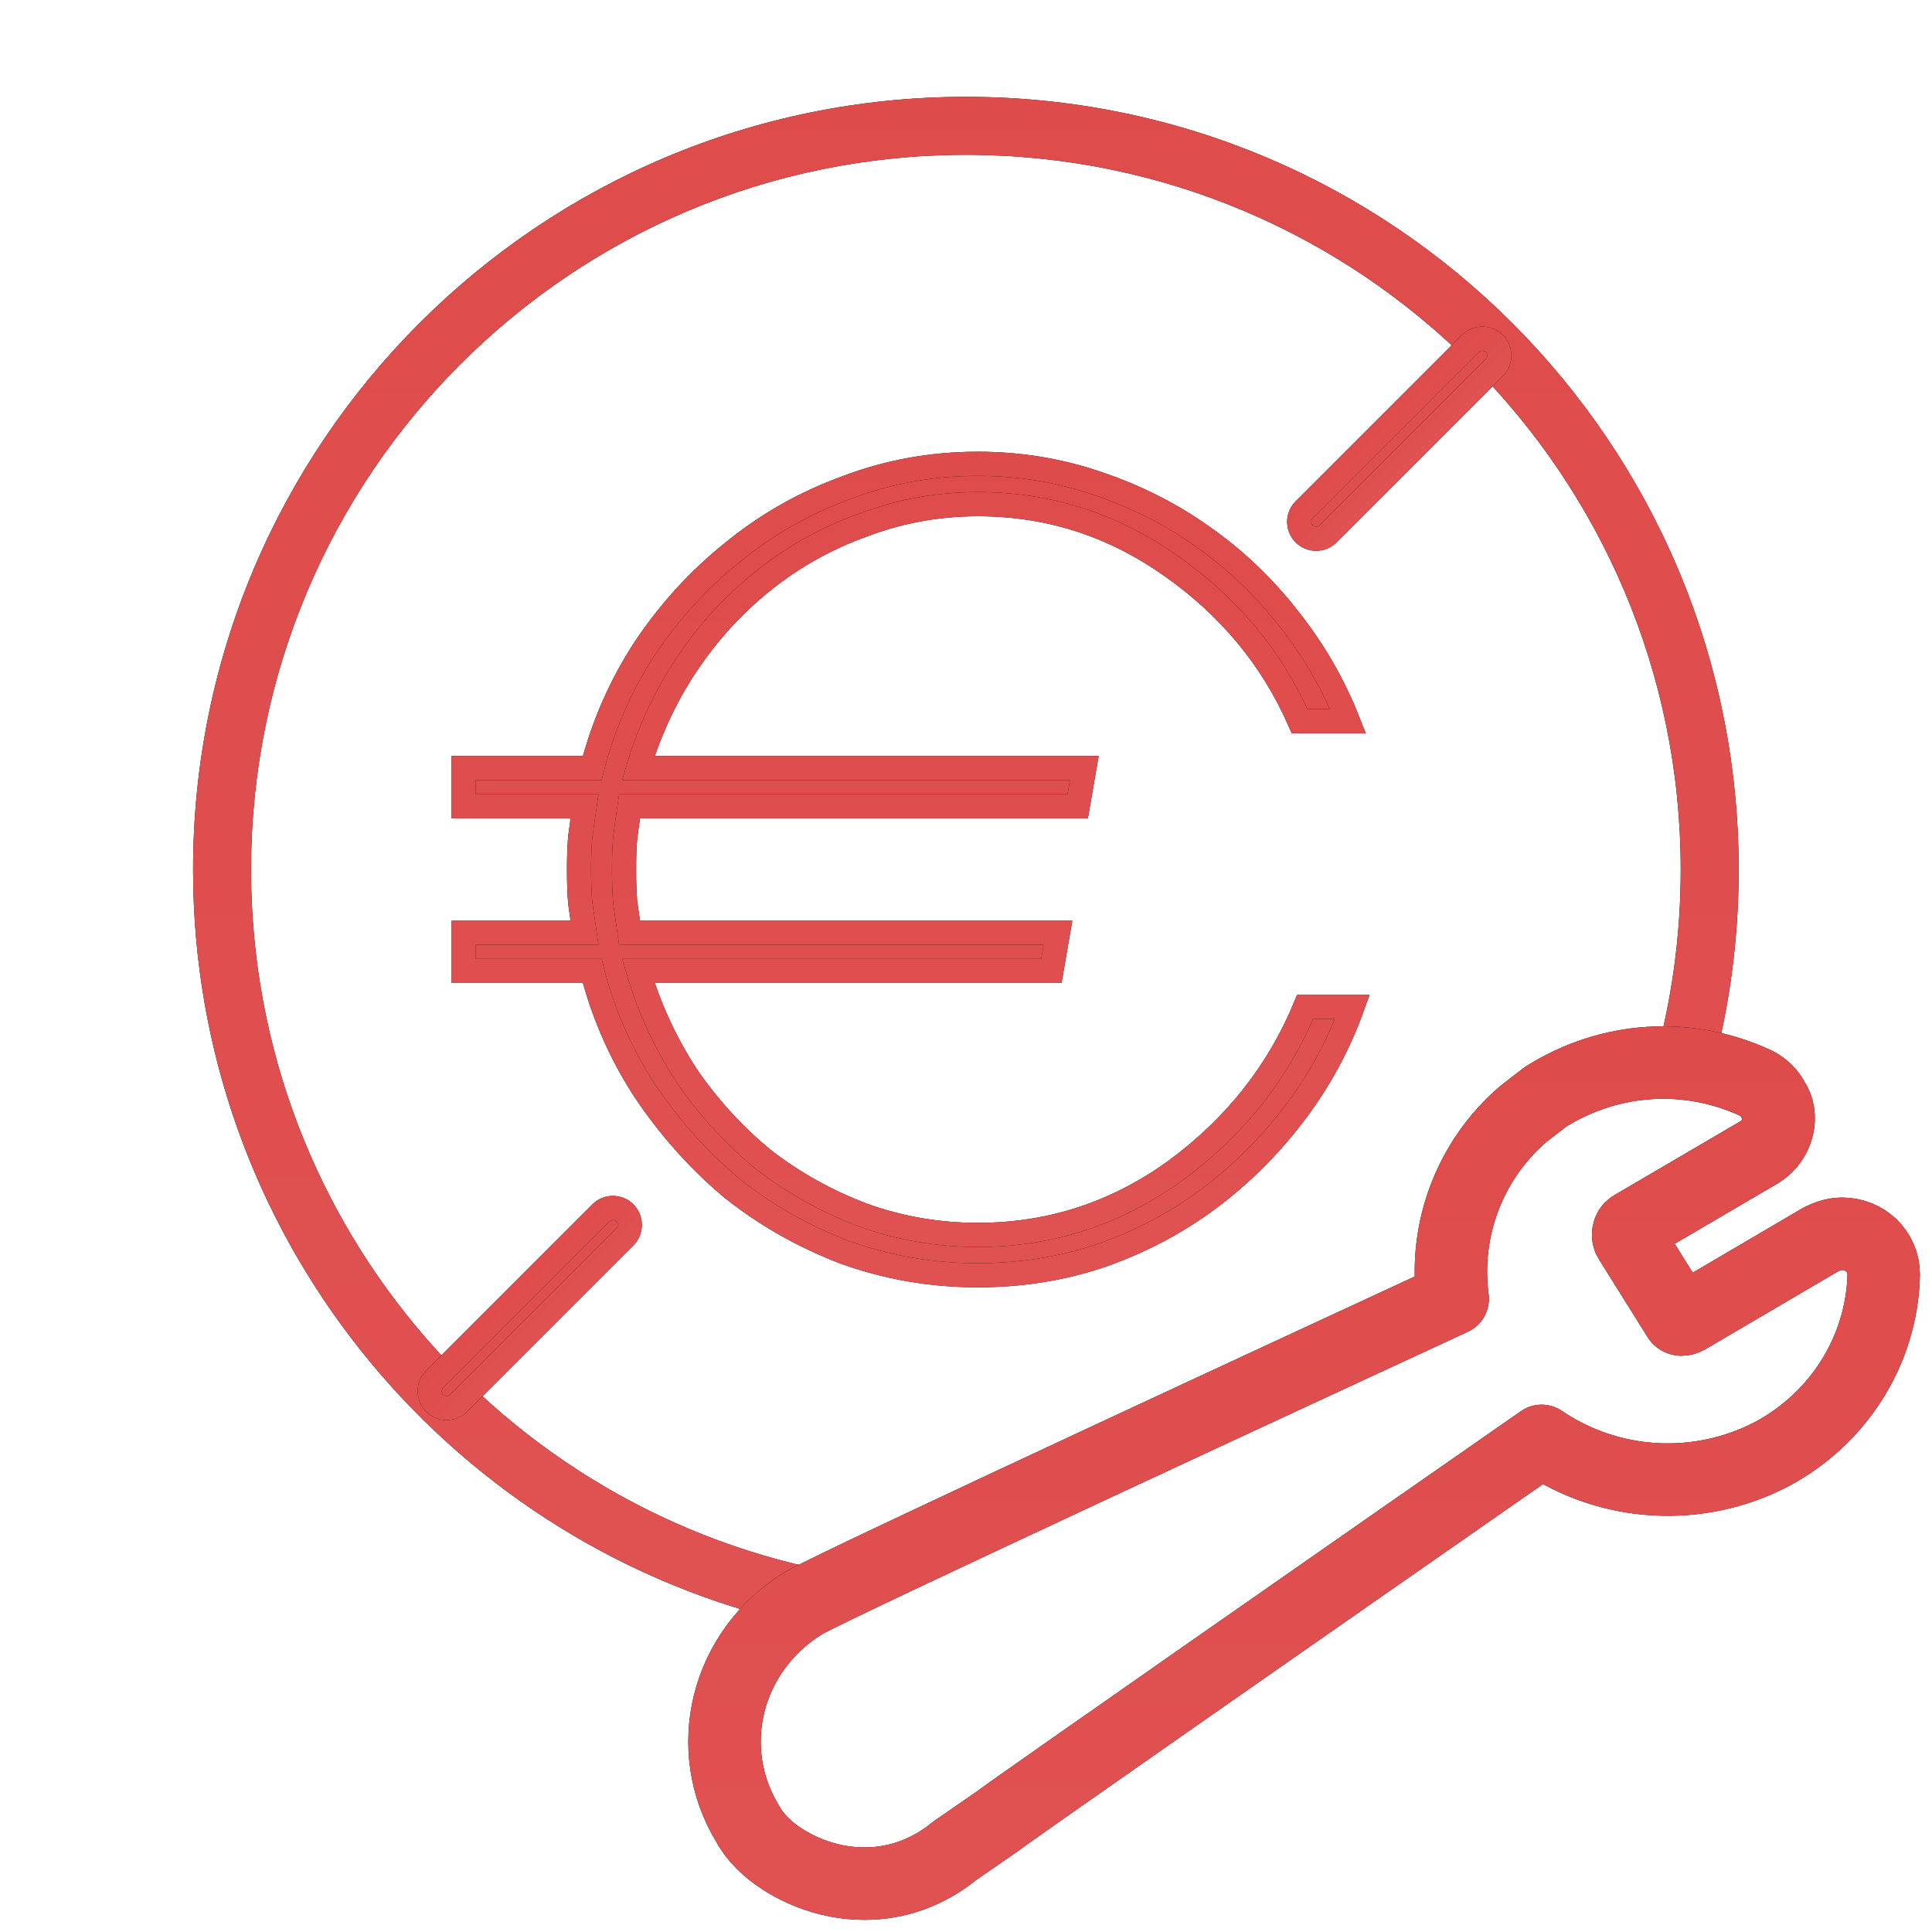
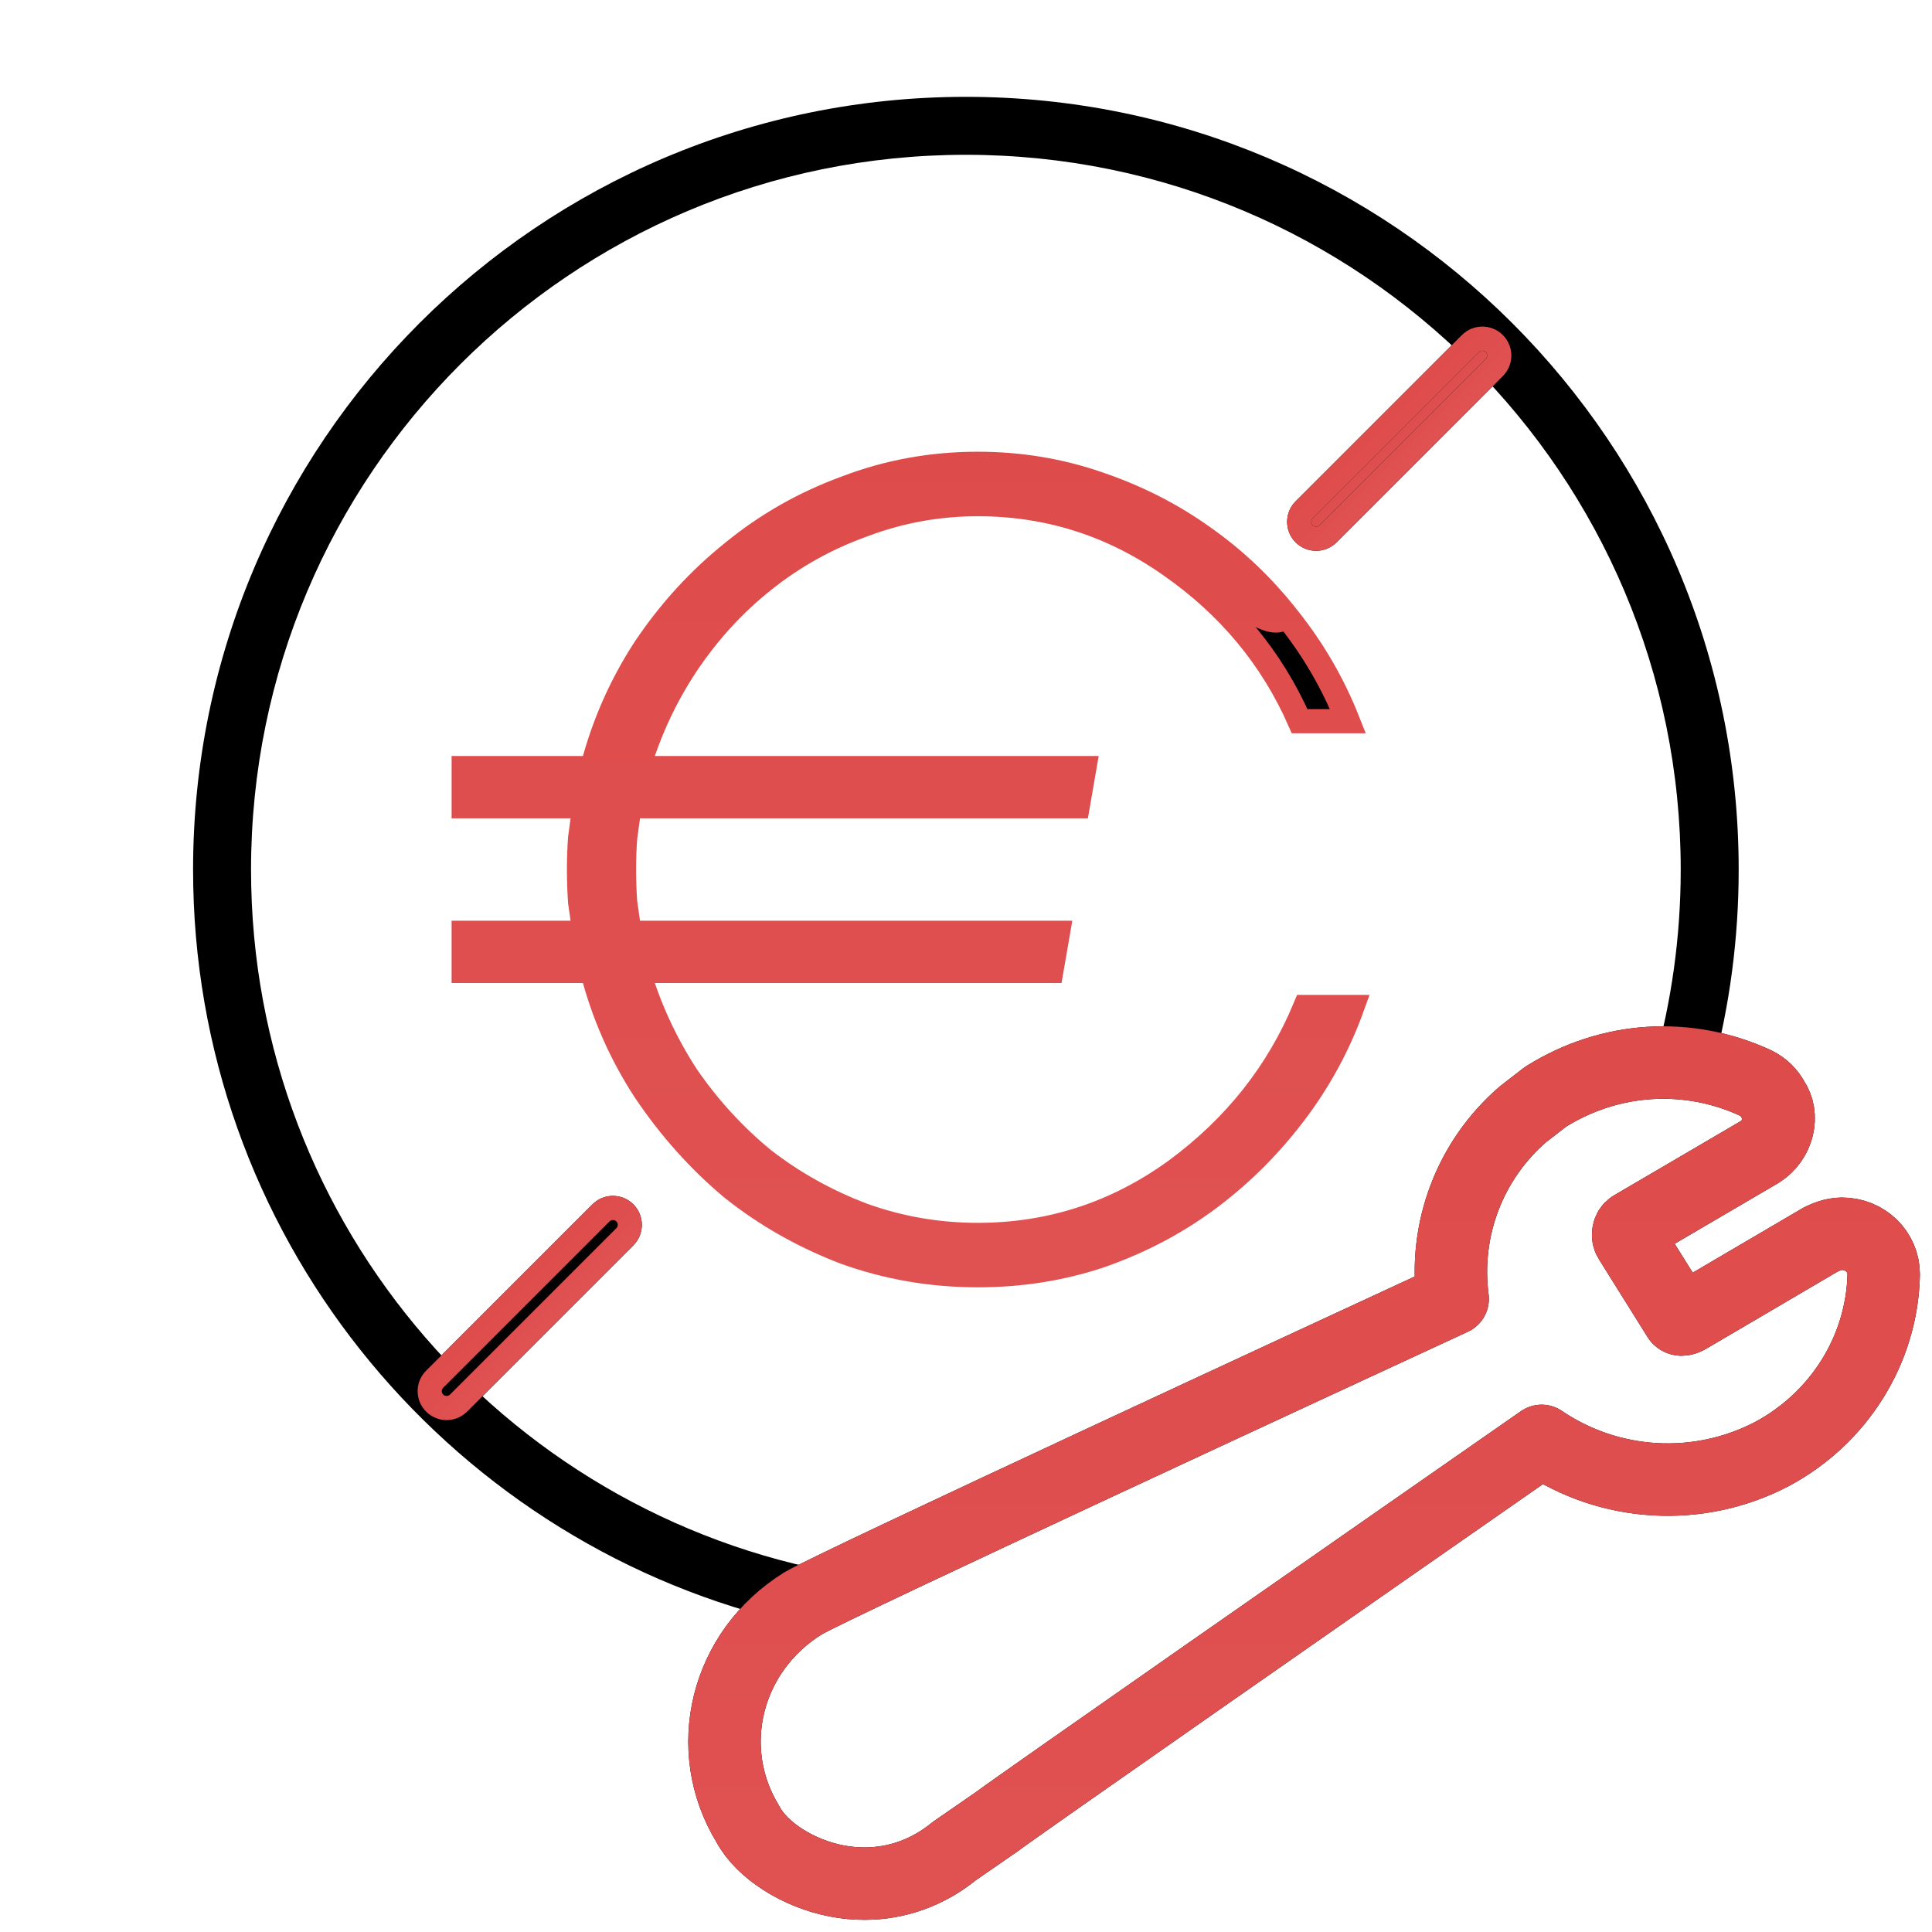
<svg xmlns="http://www.w3.org/2000/svg" width="48" height="48" viewBox="0 0 48 48" fill="none">
  <path fill-rule="evenodd" clip-rule="evenodd" d="M6.237 21.606C6.237 11.798 14.188 3.846 23.997 3.846C33.806 3.846 41.757 11.798 41.757 21.606C41.757 23.271 41.528 24.882 41.1 26.409C41.587 26.389 42.076 26.435 42.555 26.547C42.974 24.971 43.197 23.315 43.197 21.606C43.197 11.002 34.601 2.406 23.997 2.406C13.393 2.406 4.797 11.002 4.797 21.606C4.797 30.623 11.013 38.189 19.394 40.251C19.565 40.102 19.751 39.964 19.951 39.84C20.086 39.76 20.579 39.518 21.316 39.165C12.78 37.873 6.237 30.504 6.237 21.606ZM40.677 31.122C40.871 30.783 41.055 30.437 41.228 30.085L40.549 30.483C40.45 30.541 40.417 30.708 40.483 30.811L40.677 31.122Z" fill="black" />
-   <path fill-rule="evenodd" clip-rule="evenodd" d="M6.237 21.606C6.237 11.798 14.188 3.846 23.997 3.846C33.806 3.846 41.757 11.798 41.757 21.606C41.757 23.271 41.528 24.882 41.1 26.409C41.587 26.389 42.076 26.435 42.555 26.547C42.974 24.971 43.197 23.315 43.197 21.606C43.197 11.002 34.601 2.406 23.997 2.406C13.393 2.406 4.797 11.002 4.797 21.606C4.797 30.623 11.013 38.189 19.394 40.251C19.565 40.102 19.751 39.964 19.951 39.84C20.086 39.76 20.579 39.518 21.316 39.165C12.78 37.873 6.237 30.504 6.237 21.606ZM40.677 31.122C40.871 30.783 41.055 30.437 41.228 30.085L40.549 30.483C40.45 30.541 40.417 30.708 40.483 30.811L40.677 31.122Z" fill="url(#paint0_linear_6471_114421)" />
  <path d="M11.52 20.032V19.083H14.713C14.986 18.018 15.422 17.024 16.023 16.103C16.642 15.181 17.369 14.387 18.206 13.718C19.043 13.032 19.98 12.499 21.017 12.12C22.055 11.722 23.146 11.523 24.293 11.523C25.33 11.523 26.321 11.686 27.268 12.011C28.232 12.336 29.105 12.779 29.888 13.339C30.688 13.899 31.398 14.576 32.017 15.371C32.635 16.148 33.127 16.997 33.49 17.918H32.289C31.598 16.347 30.524 15.055 29.069 14.043C27.631 13.032 26.039 12.526 24.293 12.526C23.31 12.526 22.364 12.698 21.454 13.041C20.544 13.366 19.716 13.827 18.971 14.423C18.243 15.001 17.606 15.696 17.06 16.509C16.532 17.304 16.132 18.162 15.859 19.083H26.94L26.776 20.032H15.641C15.604 20.285 15.568 20.547 15.532 20.818C15.513 21.07 15.504 21.332 15.504 21.603C15.504 21.874 15.513 22.145 15.532 22.416C15.568 22.669 15.604 22.922 15.641 23.175H26.285L26.121 24.123H15.859C16.132 25.045 16.532 25.912 17.06 26.725C17.606 27.52 18.243 28.215 18.971 28.811C19.716 29.389 20.544 29.85 21.454 30.193C22.364 30.518 23.31 30.681 24.293 30.681C26.094 30.681 27.732 30.148 29.205 29.082C30.679 27.998 31.753 26.643 32.426 25.018H33.599C33.254 25.975 32.772 26.86 32.153 27.673C31.534 28.486 30.825 29.191 30.024 29.787C29.224 30.383 28.332 30.852 27.349 31.196C26.385 31.521 25.366 31.683 24.293 31.683C23.146 31.683 22.046 31.494 20.99 31.114C19.953 30.717 19.016 30.184 18.179 29.516C17.36 28.829 16.642 28.025 16.023 27.104C15.422 26.183 14.986 25.189 14.713 24.123H11.52V23.175H14.522C14.485 22.922 14.449 22.669 14.413 22.416C14.394 22.145 14.385 21.874 14.385 21.603C14.385 21.332 14.394 21.07 14.413 20.818C14.449 20.547 14.485 20.285 14.522 20.032H11.52Z" fill="black" />
-   <path d="M11.52 20.032V19.083H14.713C14.986 18.018 15.422 17.024 16.023 16.103C16.642 15.181 17.369 14.387 18.206 13.718C19.043 13.032 19.98 12.499 21.017 12.12C22.055 11.722 23.146 11.523 24.293 11.523C25.33 11.523 26.321 11.686 27.268 12.011C28.232 12.336 29.105 12.779 29.888 13.339C30.688 13.899 31.398 14.576 32.017 15.371C32.635 16.148 33.127 16.997 33.49 17.918H32.289C31.598 16.347 30.524 15.055 29.069 14.043C27.631 13.032 26.039 12.526 24.293 12.526C23.31 12.526 22.364 12.698 21.454 13.041C20.544 13.366 19.716 13.827 18.971 14.423C18.243 15.001 17.606 15.696 17.06 16.509C16.532 17.304 16.132 18.162 15.859 19.083H26.94L26.776 20.032H15.641C15.604 20.285 15.568 20.547 15.532 20.818C15.513 21.07 15.504 21.332 15.504 21.603C15.504 21.874 15.513 22.145 15.532 22.416C15.568 22.669 15.604 22.922 15.641 23.175H26.285L26.121 24.123H15.859C16.132 25.045 16.532 25.912 17.06 26.725C17.606 27.52 18.243 28.215 18.971 28.811C19.716 29.389 20.544 29.85 21.454 30.193C22.364 30.518 23.31 30.681 24.293 30.681C26.094 30.681 27.732 30.148 29.205 29.082C30.679 27.998 31.753 26.643 32.426 25.018H33.599C33.254 25.975 32.772 26.86 32.153 27.673C31.534 28.486 30.825 29.191 30.024 29.787C29.224 30.383 28.332 30.852 27.349 31.196C26.385 31.521 25.366 31.683 24.293 31.683C23.146 31.683 22.046 31.494 20.99 31.114C19.953 30.717 19.016 30.184 18.179 29.516C17.36 28.829 16.642 28.025 16.023 27.104C15.422 26.183 14.986 25.189 14.713 24.123H11.52V23.175H14.522C14.485 22.922 14.449 22.669 14.413 22.416C14.394 22.145 14.385 21.874 14.385 21.603C14.385 21.332 14.394 21.07 14.413 20.818C14.449 20.547 14.485 20.285 14.522 20.032H11.52Z" fill="url(#paint1_linear_6471_114421)" />
-   <path d="M11.52 20.032V19.083H14.713C14.986 18.018 15.422 17.024 16.023 16.103C16.642 15.181 17.369 14.387 18.206 13.718C19.043 13.032 19.98 12.499 21.017 12.12C22.055 11.722 23.146 11.523 24.293 11.523C25.33 11.523 26.321 11.686 27.268 12.011C28.232 12.336 29.105 12.779 29.888 13.339C30.688 13.899 31.398 14.576 32.017 15.371C32.635 16.148 33.127 16.997 33.49 17.918H32.289C31.598 16.347 30.524 15.055 29.069 14.043C27.631 13.032 26.039 12.526 24.293 12.526C23.31 12.526 22.364 12.698 21.454 13.041C20.544 13.366 19.716 13.827 18.971 14.423C18.243 15.001 17.606 15.696 17.06 16.509C16.532 17.304 16.132 18.162 15.859 19.083H26.94L26.776 20.032H15.641C15.604 20.285 15.568 20.547 15.532 20.818C15.513 21.07 15.504 21.332 15.504 21.603C15.504 21.874 15.513 22.145 15.532 22.416C15.568 22.669 15.604 22.922 15.641 23.175H26.285L26.121 24.123H15.859C16.132 25.045 16.532 25.912 17.06 26.725C17.606 27.52 18.243 28.215 18.971 28.811C19.716 29.389 20.544 29.85 21.454 30.193C22.364 30.518 23.31 30.681 24.293 30.681C26.094 30.681 27.732 30.148 29.205 29.082C30.679 27.998 31.753 26.643 32.426 25.018H33.599C33.254 25.975 32.772 26.86 32.153 27.673C31.534 28.486 30.825 29.191 30.024 29.787C29.224 30.383 28.332 30.852 27.349 31.196C26.385 31.521 25.366 31.683 24.293 31.683C23.146 31.683 22.046 31.494 20.99 31.114C19.953 30.717 19.016 30.184 18.179 29.516C17.36 28.829 16.642 28.025 16.023 27.104C15.422 26.183 14.986 25.189 14.713 24.123H11.52V23.175H14.522C14.485 22.922 14.449 22.669 14.413 22.416C14.394 22.145 14.385 21.874 14.385 21.603C14.385 21.332 14.394 21.07 14.413 20.818C14.449 20.547 14.485 20.285 14.522 20.032H11.52Z" stroke="black" stroke-width="0.6" />
+   <path d="M11.52 20.032V19.083H14.713C14.986 18.018 15.422 17.024 16.023 16.103C16.642 15.181 17.369 14.387 18.206 13.718C19.043 13.032 19.98 12.499 21.017 12.12C22.055 11.722 23.146 11.523 24.293 11.523C25.33 11.523 26.321 11.686 27.268 12.011C28.232 12.336 29.105 12.779 29.888 13.339C30.688 13.899 31.398 14.576 32.017 15.371H32.289C31.598 16.347 30.524 15.055 29.069 14.043C27.631 13.032 26.039 12.526 24.293 12.526C23.31 12.526 22.364 12.698 21.454 13.041C20.544 13.366 19.716 13.827 18.971 14.423C18.243 15.001 17.606 15.696 17.06 16.509C16.532 17.304 16.132 18.162 15.859 19.083H26.94L26.776 20.032H15.641C15.604 20.285 15.568 20.547 15.532 20.818C15.513 21.07 15.504 21.332 15.504 21.603C15.504 21.874 15.513 22.145 15.532 22.416C15.568 22.669 15.604 22.922 15.641 23.175H26.285L26.121 24.123H15.859C16.132 25.045 16.532 25.912 17.06 26.725C17.606 27.52 18.243 28.215 18.971 28.811C19.716 29.389 20.544 29.85 21.454 30.193C22.364 30.518 23.31 30.681 24.293 30.681C26.094 30.681 27.732 30.148 29.205 29.082C30.679 27.998 31.753 26.643 32.426 25.018H33.599C33.254 25.975 32.772 26.86 32.153 27.673C31.534 28.486 30.825 29.191 30.024 29.787C29.224 30.383 28.332 30.852 27.349 31.196C26.385 31.521 25.366 31.683 24.293 31.683C23.146 31.683 22.046 31.494 20.99 31.114C19.953 30.717 19.016 30.184 18.179 29.516C17.36 28.829 16.642 28.025 16.023 27.104C15.422 26.183 14.986 25.189 14.713 24.123H11.52V23.175H14.522C14.485 22.922 14.449 22.669 14.413 22.416C14.394 22.145 14.385 21.874 14.385 21.603C14.385 21.332 14.394 21.07 14.413 20.818C14.449 20.547 14.485 20.285 14.522 20.032H11.52Z" fill="url(#paint1_linear_6471_114421)" />
  <path d="M11.52 20.032V19.083H14.713C14.986 18.018 15.422 17.024 16.023 16.103C16.642 15.181 17.369 14.387 18.206 13.718C19.043 13.032 19.98 12.499 21.017 12.12C22.055 11.722 23.146 11.523 24.293 11.523C25.33 11.523 26.321 11.686 27.268 12.011C28.232 12.336 29.105 12.779 29.888 13.339C30.688 13.899 31.398 14.576 32.017 15.371C32.635 16.148 33.127 16.997 33.49 17.918H32.289C31.598 16.347 30.524 15.055 29.069 14.043C27.631 13.032 26.039 12.526 24.293 12.526C23.31 12.526 22.364 12.698 21.454 13.041C20.544 13.366 19.716 13.827 18.971 14.423C18.243 15.001 17.606 15.696 17.06 16.509C16.532 17.304 16.132 18.162 15.859 19.083H26.94L26.776 20.032H15.641C15.604 20.285 15.568 20.547 15.532 20.818C15.513 21.07 15.504 21.332 15.504 21.603C15.504 21.874 15.513 22.145 15.532 22.416C15.568 22.669 15.604 22.922 15.641 23.175H26.285L26.121 24.123H15.859C16.132 25.045 16.532 25.912 17.06 26.725C17.606 27.52 18.243 28.215 18.971 28.811C19.716 29.389 20.544 29.85 21.454 30.193C22.364 30.518 23.31 30.681 24.293 30.681C26.094 30.681 27.732 30.148 29.205 29.082C30.679 27.998 31.753 26.643 32.426 25.018H33.599C33.254 25.975 32.772 26.86 32.153 27.673C31.534 28.486 30.825 29.191 30.024 29.787C29.224 30.383 28.332 30.852 27.349 31.196C26.385 31.521 25.366 31.683 24.293 31.683C23.146 31.683 22.046 31.494 20.99 31.114C19.953 30.717 19.016 30.184 18.179 29.516C17.36 28.829 16.642 28.025 16.023 27.104C15.422 26.183 14.986 25.189 14.713 24.123H11.52V23.175H14.522C14.485 22.922 14.449 22.669 14.413 22.416C14.394 22.145 14.385 21.874 14.385 21.603C14.385 21.332 14.394 21.07 14.413 20.818C14.449 20.547 14.485 20.285 14.522 20.032H11.52Z" stroke="url(#paint2_linear_6471_114421)" stroke-width="0.6" />
  <path d="M10.799 34.266L14.931 30.134C15.095 29.97 15.361 29.97 15.524 30.134C15.688 30.298 15.688 30.564 15.524 30.728L11.393 34.859C11.229 35.023 10.963 35.023 10.799 34.859C10.635 34.696 10.635 34.429 10.799 34.266Z" fill="black" />
-   <path d="M10.799 34.266L14.931 30.134C15.095 29.97 15.361 29.97 15.524 30.134C15.688 30.298 15.688 30.564 15.524 30.728L11.393 34.859C11.229 35.023 10.963 35.023 10.799 34.859C10.635 34.696 10.635 34.429 10.799 34.266Z" fill="url(#paint3_linear_6471_114421)" />
  <path d="M10.799 34.266L14.931 30.134C15.095 29.97 15.361 29.97 15.524 30.134C15.688 30.298 15.688 30.564 15.524 30.728L11.393 34.859C11.229 35.023 10.963 35.023 10.799 34.859C10.635 34.696 10.635 34.429 10.799 34.266Z" stroke="black" stroke-width="0.6" />
  <path d="M10.799 34.266L14.931 30.134C15.095 29.97 15.361 29.97 15.524 30.134C15.688 30.298 15.688 30.564 15.524 30.728L11.393 34.859C11.229 35.023 10.963 35.023 10.799 34.859C10.635 34.696 10.635 34.429 10.799 34.266Z" stroke="url(#paint4_linear_6471_114421)" stroke-width="0.6" />
  <path d="M32.401 12.668L36.532 8.537C36.696 8.373 36.962 8.373 37.126 8.537C37.29 8.701 37.29 8.967 37.126 9.131L32.995 13.262C32.831 13.426 32.565 13.426 32.401 13.262C32.237 13.098 32.237 12.832 32.401 12.668Z" fill="black" />
  <path d="M32.401 12.668L36.532 8.537C36.696 8.373 36.962 8.373 37.126 8.537C37.29 8.701 37.29 8.967 37.126 9.131L32.995 13.262C32.831 13.426 32.565 13.426 32.401 13.262C32.237 13.098 32.237 12.832 32.401 12.668Z" fill="url(#paint5_linear_6471_114421)" />
  <path d="M32.401 12.668L36.532 8.537C36.696 8.373 36.962 8.373 37.126 8.537C37.29 8.701 37.29 8.967 37.126 9.131L32.995 13.262C32.831 13.426 32.565 13.426 32.401 13.262C32.237 13.098 32.237 12.832 32.401 12.668Z" stroke="black" stroke-width="0.6" />
  <path d="M32.401 12.668L36.532 8.537C36.696 8.373 36.962 8.373 37.126 8.537C37.29 8.701 37.29 8.967 37.126 9.131L32.995 13.262C32.831 13.426 32.565 13.426 32.401 13.262C32.237 13.098 32.237 12.832 32.401 12.668Z" stroke="url(#paint6_linear_6471_114421)" stroke-width="0.6" />
  <path d="M21.474 46.798C21.251 46.798 21.027 46.777 20.8 46.734C19.836 46.553 18.927 45.971 18.583 45.323C17.435 43.452 18.029 41.028 19.953 39.834C20.738 39.37 33.675 33.389 36.091 32.27C35.867 30.552 36.512 28.83 37.835 27.686L38.396 27.251C40.001 26.243 41.94 26.129 43.622 26.909C43.806 26.998 43.963 27.152 44.051 27.323C44.322 27.711 44.191 28.317 43.725 28.617L40.551 30.477C40.452 30.534 40.419 30.702 40.485 30.805L41.702 32.751C41.775 32.833 41.929 32.737 41.947 32.726L45.231 30.798C45.33 30.748 45.543 30.652 45.759 30.652C46.342 30.652 46.8 31.097 46.8 31.664C46.76 33.528 45.693 35.236 44.014 36.13C42.182 37.082 39.987 36.943 38.301 35.799C33.606 39.067 25.154 44.959 24.776 45.252L23.71 45.989C23.061 46.52 22.288 46.798 21.485 46.798H21.474Z" stroke="black" stroke-width="1.8" stroke-linecap="round" stroke-linejoin="round" />
  <path d="M21.474 46.798C21.251 46.798 21.027 46.777 20.8 46.734C19.836 46.553 18.927 45.971 18.583 45.323C17.435 43.452 18.029 41.028 19.953 39.834C20.738 39.37 33.675 33.389 36.091 32.27C35.867 30.552 36.512 28.83 37.835 27.686L38.396 27.251C40.001 26.243 41.94 26.129 43.622 26.909C43.806 26.998 43.963 27.152 44.051 27.323C44.322 27.711 44.191 28.317 43.725 28.617L40.551 30.477C40.452 30.534 40.419 30.702 40.485 30.805L41.702 32.751C41.775 32.833 41.929 32.737 41.947 32.726L45.231 30.798C45.33 30.748 45.543 30.652 45.759 30.652C46.342 30.652 46.8 31.097 46.8 31.664C46.76 33.528 45.693 35.236 44.014 36.13C42.182 37.082 39.987 36.943 38.301 35.799C33.606 39.067 25.154 44.959 24.776 45.252L23.71 45.989C23.061 46.52 22.288 46.798 21.485 46.798H21.474Z" stroke="url(#paint7_linear_6471_114421)" stroke-width="1.8" stroke-linecap="round" stroke-linejoin="round" />
  <defs>
    <linearGradient id="paint0_linear_6471_114421" x1="24.551" y1="-487.895" x2="24.551" y2="338.252" gradientUnits="userSpaceOnUse">
      <stop stop-color="#CC0000" />
      <stop offset="1" stop-color="#EB7F7F" />
    </linearGradient>
    <linearGradient id="paint1_linear_6471_114421" x1="22.878" y1="-249.661" x2="22.878" y2="190.429" gradientUnits="userSpaceOnUse">
      <stop stop-color="#CC0000" />
      <stop offset="1" stop-color="#EB7F7F" />
    </linearGradient>
    <linearGradient id="paint2_linear_6471_114421" x1="22.878" y1="-249.661" x2="22.878" y2="190.429" gradientUnits="userSpaceOnUse">
      <stop stop-color="#CC0000" />
      <stop offset="1" stop-color="#EB7F7F" />
    </linearGradient>
    <linearGradient id="paint3_linear_6471_114421" x1="-0.465" y1="18.722" x2="21.763" y2="40.95" gradientUnits="userSpaceOnUse">
      <stop stop-color="#CC0000" />
      <stop offset="1" stop-color="#EB7F7F" />
    </linearGradient>
    <linearGradient id="paint4_linear_6471_114421" x1="-0.465" y1="18.722" x2="21.763" y2="40.95" gradientUnits="userSpaceOnUse">
      <stop stop-color="#CC0000" />
      <stop offset="1" stop-color="#EB7F7F" />
    </linearGradient>
    <linearGradient id="paint5_linear_6471_114421" x1="21.137" y1="-2.876" x2="43.365" y2="19.352" gradientUnits="userSpaceOnUse">
      <stop stop-color="#CC0000" />
      <stop offset="1" stop-color="#EB7F7F" />
    </linearGradient>
    <linearGradient id="paint6_linear_6471_114421" x1="21.137" y1="-2.876" x2="43.365" y2="19.352" gradientUnits="userSpaceOnUse">
      <stop stop-color="#CC0000" />
      <stop offset="1" stop-color="#EB7F7F" />
    </linearGradient>
    <linearGradient id="paint7_linear_6471_114421" x1="32.816" y1="-237.895" x2="32.816" y2="207.434" gradientUnits="userSpaceOnUse">
      <stop stop-color="#CC0000" />
      <stop offset="1" stop-color="#EB7F7F" />
    </linearGradient>
  </defs>
</svg>